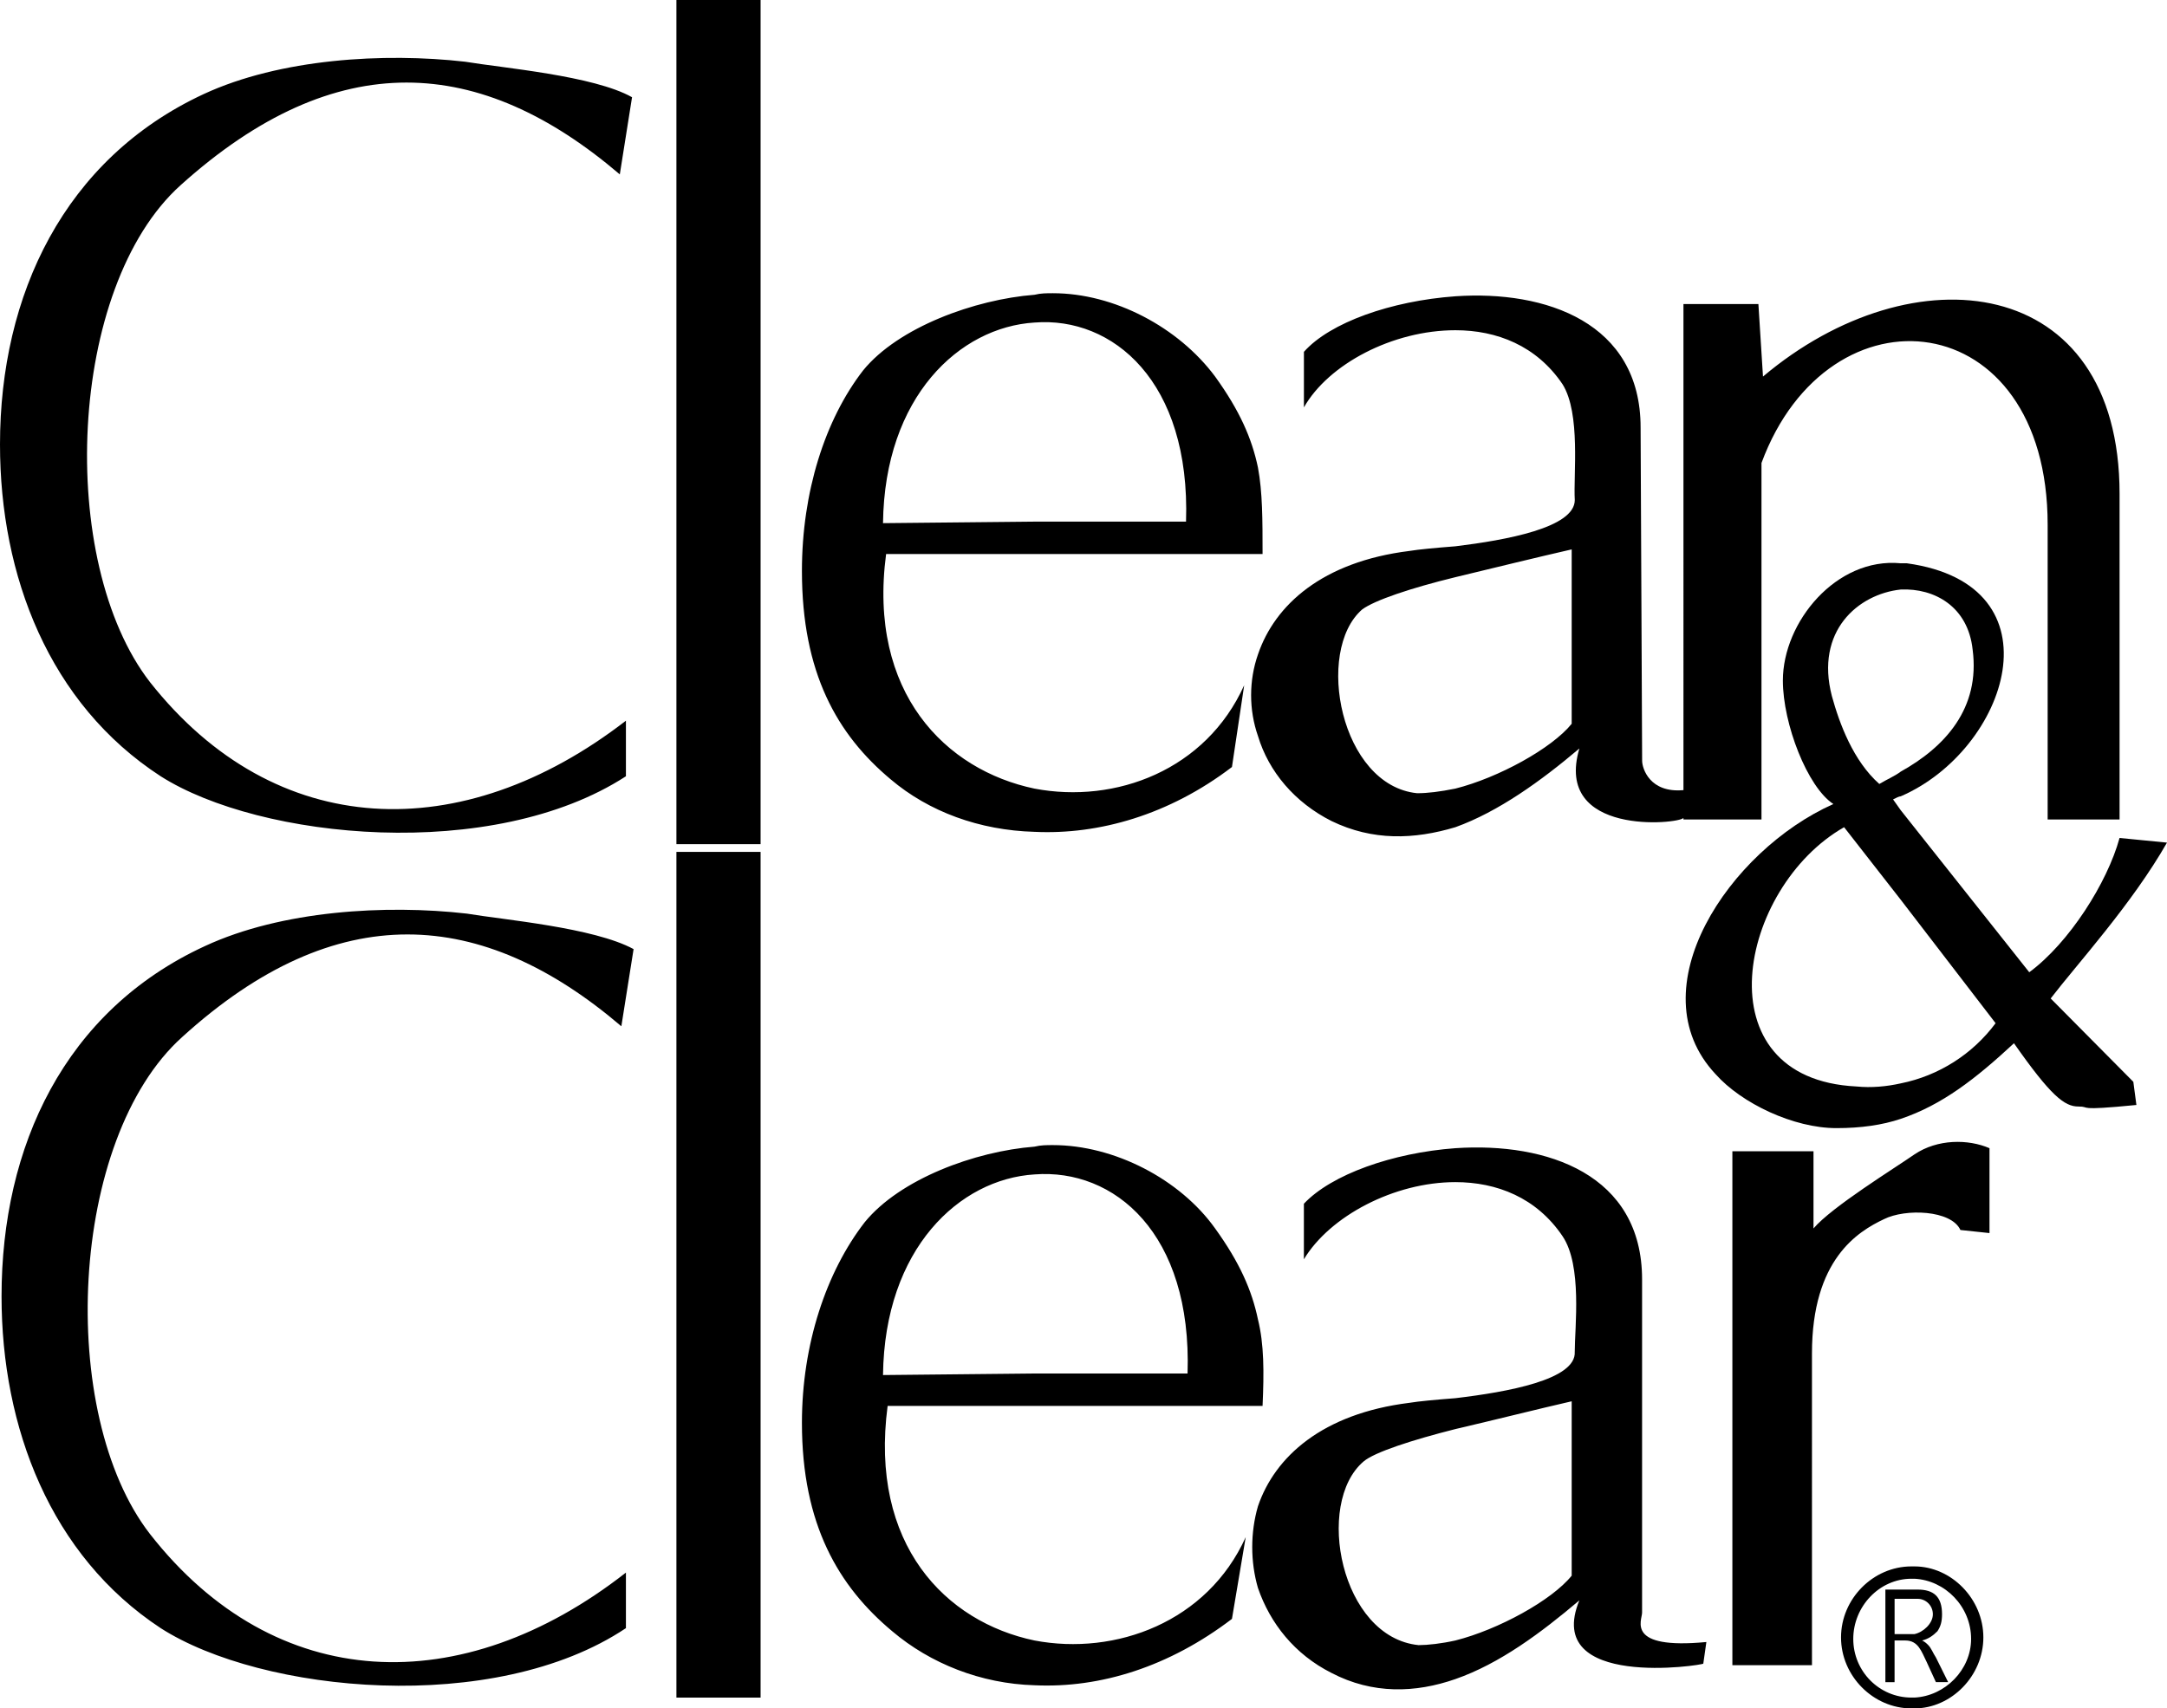
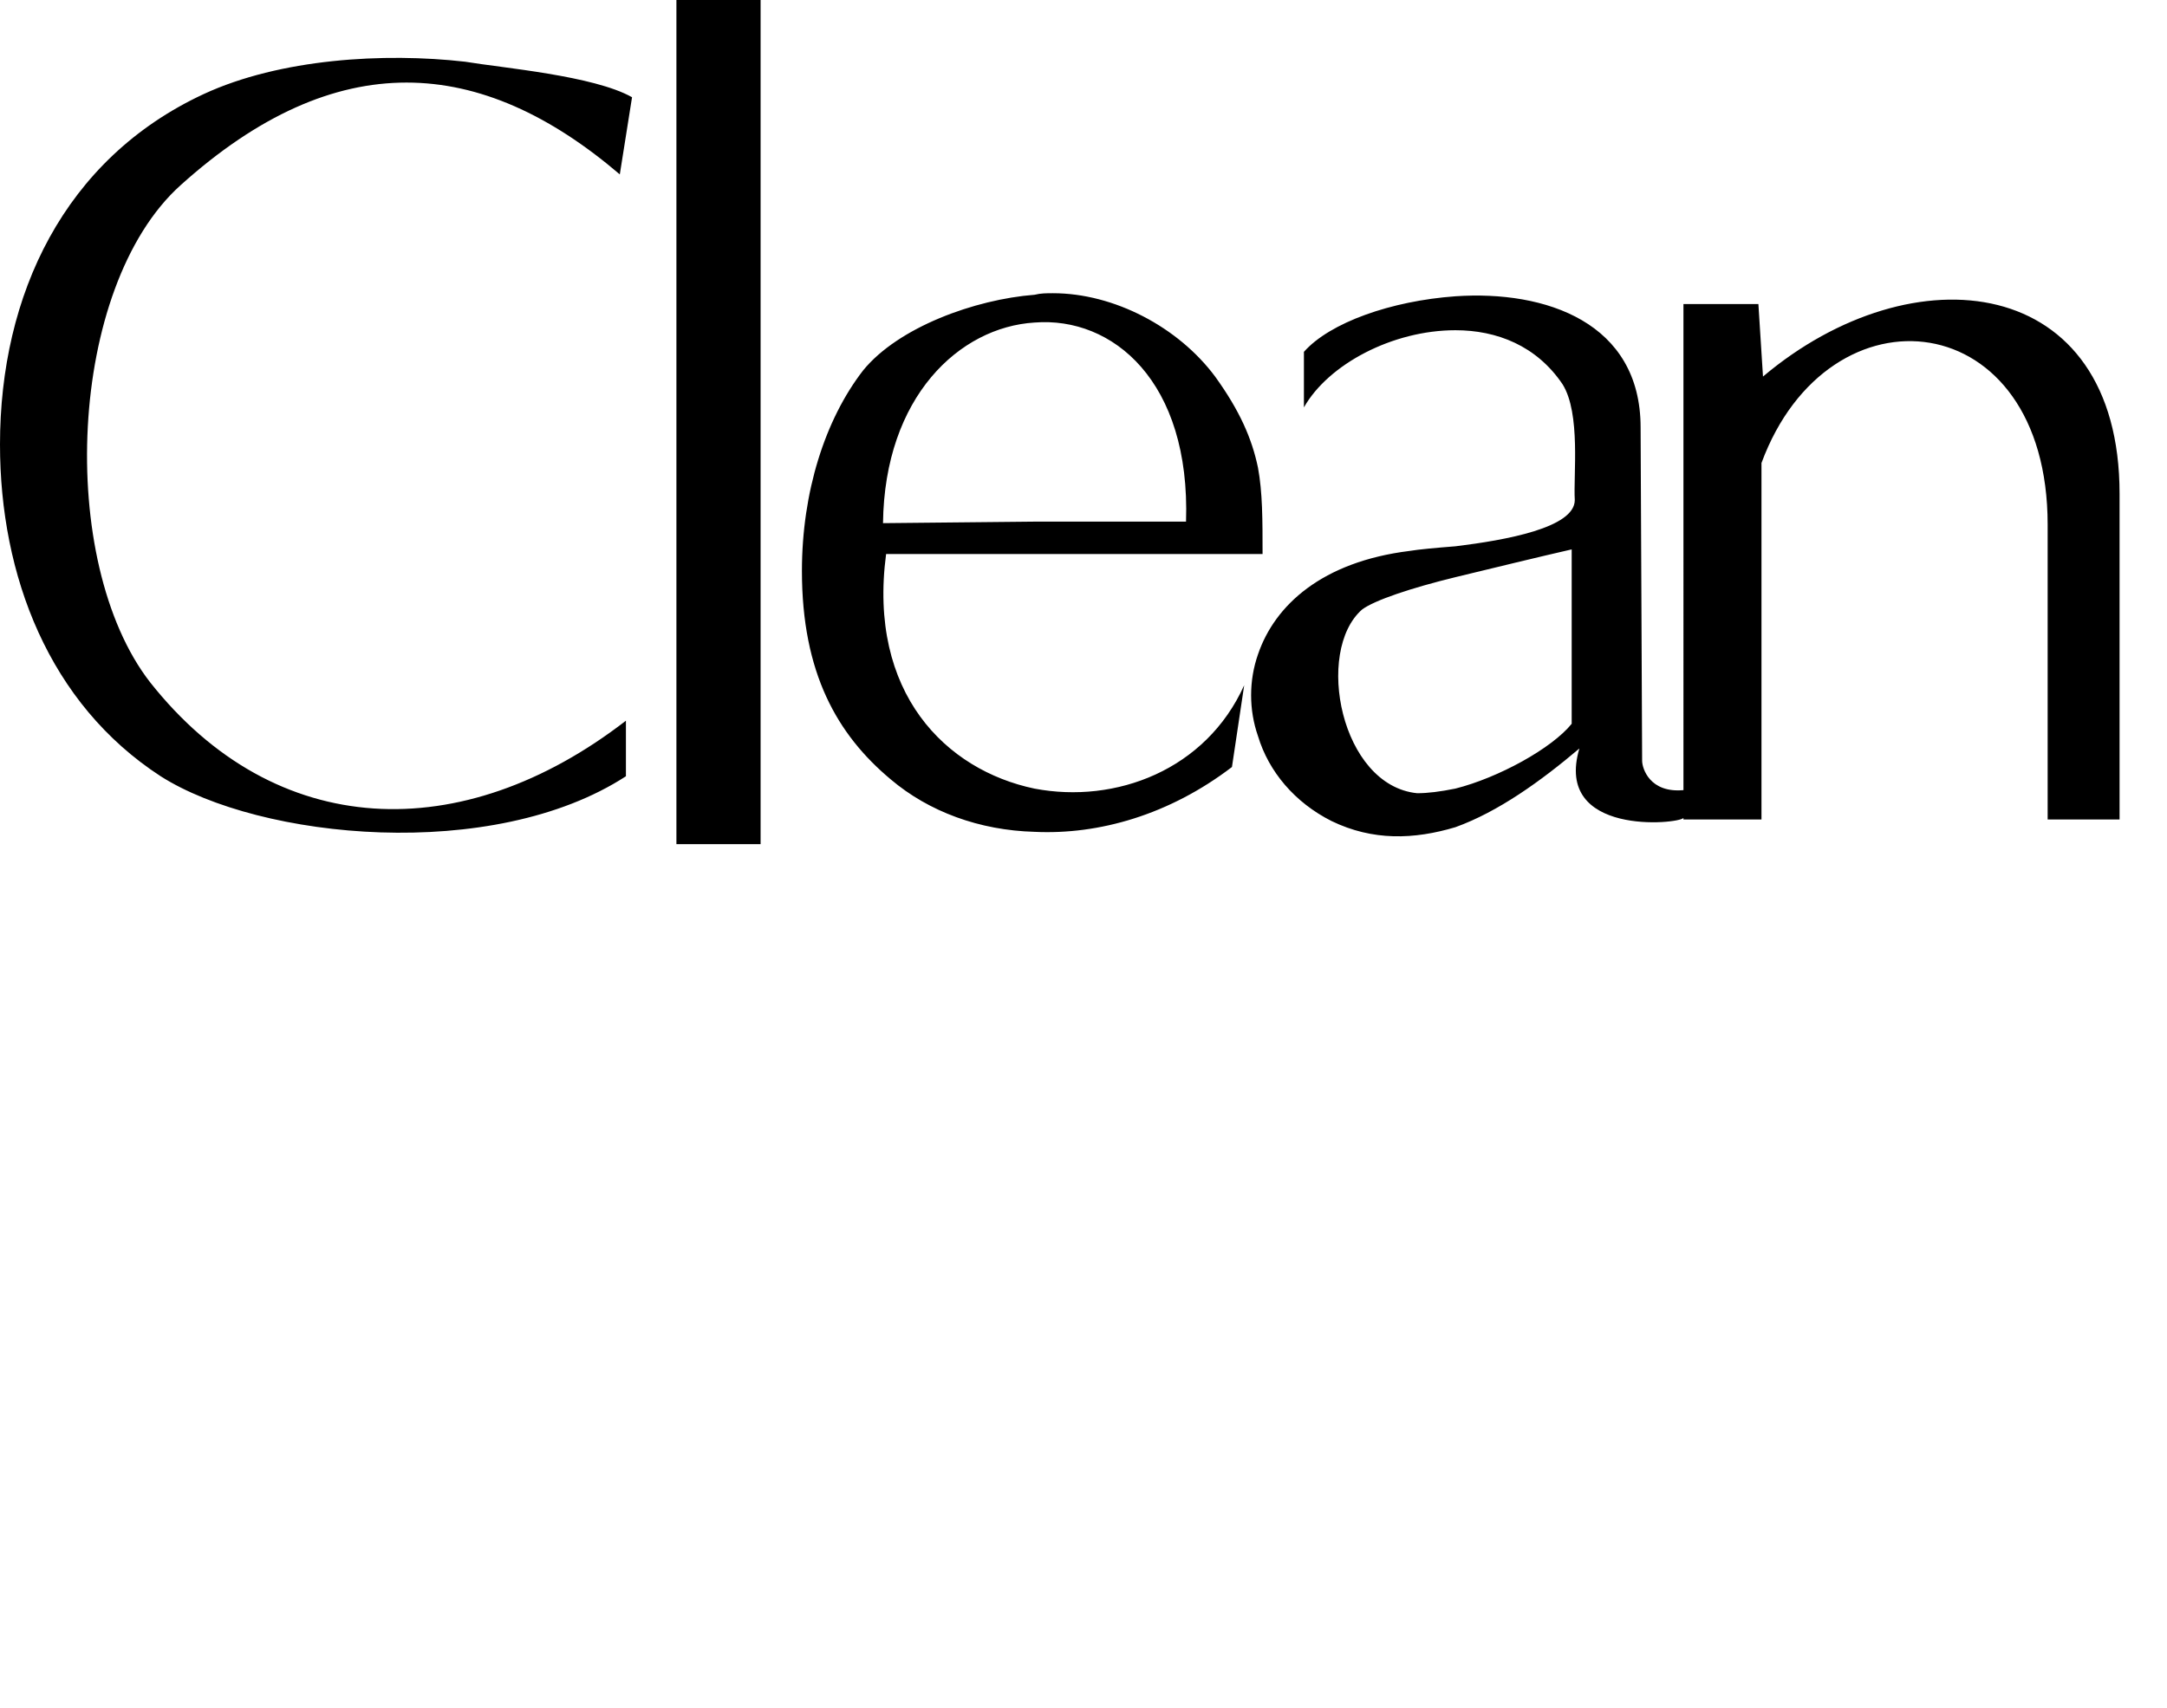
<svg xmlns="http://www.w3.org/2000/svg" version="1.1" id="Layer_1" x="0px" y="0px" viewBox="0 0 133.508 105.282" enable-background="new 0 0 133.508 105.282" xml:space="preserve">
-   <path fill-rule="evenodd" clip-rule="evenodd" d="M38.563,44.414v3.424c-8.203,5.326-22.534,3.899-28.663,0  C3.017,43.368,0,35.474,0,27.39C0,18.165,3.96,9.796,12.54,5.802c4.715-2.188,11.126-2.569,16.123-1.998  c2.263,0.38,7.92,0.856,10.277,2.188l-0.754,4.755c-8.58-7.323-17.443-7.989-27.06,0.666C4.148,17.69,3.489,34.618,9.24,42.036  C16.971,51.832,28.474,52.213,38.563,44.414L38.563,44.414z M103.714,18.736h4.62l0.283,4.47c9.24-7.798,21.969-6.372,21.969,7.228  v20.067h-4.431V32.336c0-13.6-13.483-15.027-17.631-3.804v21.969h-4.808l0,0v-0.095c-0.283,0.38-8.014,1.141-6.411-4.28  c-2.358,1.998-4.997,3.9-7.637,4.85c-2.546,0.761-5.092,0.855-7.637-0.381c-2.263-1.141-3.866-3.043-4.526-5.231  c-0.566-1.616-0.566-3.423,0-5.04c1.037-3.043,3.96-5.706,9.334-6.372c0.566-0.095,1.603-0.19,2.829-0.286  c3.111-0.381,7.354-1.141,7.354-2.853c-0.094-1.522,0.377-5.326-0.754-7.134c-1.603-2.377-4.054-3.329-6.6-3.329  c-3.866,0-7.826,2.092-9.334,4.756v-3.424c1.602-1.807,5.374-3.139,9.334-3.424c5.563-0.38,11.409,1.617,11.409,8.084l0.094,20.543  c0.002,0.474,0.472,1.997,2.546,1.807V18.736L103.714,18.736z M89.666,35.569c2.357-0.57,5.091-1.237,7.165-1.712v10.747  c-1.225,1.521-4.525,3.329-7.165,3.994c-0.943,0.19-1.697,0.285-2.358,0.285c-4.713-0.476-6.317-8.75-3.394-11.318  C84.669,36.996,86.932,36.236,89.666,35.569L89.666,35.569z M77.503,34.142h0.283c0-2.092,0-3.804-0.283-5.325  c-0.377-1.807-1.131-3.519-2.64-5.611c-2.263-3.044-6.223-5.136-9.994-5.136c-0.377,0-0.754,0-1.132,0.096  c-3.676,0.285-8.391,1.997-10.56,4.66c-2.357,3.043-3.771,7.513-3.771,12.363c0,6.278,2.169,10.081,5.469,12.84  c2.357,1.998,5.468,3.139,8.862,3.234c3.961,0.19,8.298-1.046,12.163-3.995l0.754-5.04c-2.357,5.23-7.919,7.323-12.917,6.372  c-5.468-1.142-10.277-5.896-9.145-14.456h9.145H77.503L77.503,34.142z M63.736,32.146h9.335c0.283-8.655-4.525-12.649-9.335-12.269  c-4.62,0.285-9.24,4.565-9.334,12.363L63.736,32.146L63.736,32.146z M41.674,52.023V0h5.186v52.023H41.674L41.674,52.023  L41.674,52.023z" />
-   <path fill-rule="evenodd" clip-rule="evenodd" d="M117.103,68.951c-1.132,0.381-2.451,0.571-3.961,0.571  c-2.639,0-5.845-1.522-7.449-3.329c-4.902-5.231,0.849-13.79,7.26-16.644c-1.602-1.046-3.111-4.945-3.111-7.608  c0-3.614,3.3-7.609,7.261-7.228c0.094,0,0.282,0,0.376,0c9.617,1.332,6.223,11.507-0.376,14.361c-0.095,0-0.283,0.095-0.472,0.19  l0.472,0.666l7.919,9.986c2.452-1.807,4.809-5.516,5.563-8.275l2.923,0.286l0,0c-2.169,3.804-5.563,7.513-7.166,9.605l5.092,5.136  l0.189,1.427c-3.866,0.38-2.734,0.095-3.583,0.095c-0.849,0-1.697-0.665-3.96-3.899C121.723,66.479,119.648,68.096,117.103,68.951  L117.103,68.951z M117.103,55.447l-3.489-4.47c-6.506,3.709-8.863,15.502,0.754,15.978c0.943,0.095,1.885,0,2.735-0.19  c2.357-0.475,4.431-1.807,5.845-3.709L117.103,55.447L117.103,55.447z M117.103,36.33c-2.64,0.285-5.28,2.568-4.243,6.562  c0.471,1.713,1.319,3.995,2.923,5.421c0.471-0.285,0.943-0.475,1.32-0.761c2.734-1.522,4.902-3.899,4.431-7.513  C121.251,37.376,119.177,36.236,117.103,36.33L117.103,36.33z" />
-   <path fill-rule="evenodd" clip-rule="evenodd" d="M117.951,96.532c-0.094,0-0.094,0-0.189,0c-2.358,0-4.337,1.997-4.337,4.375  c0,2.377,1.98,4.375,4.337,4.375c0.094,0,0.094,0,0.189,0c2.263,0,4.243-1.998,4.243-4.375  C122.194,98.529,120.214,96.532,117.951,96.532L117.951,96.532z M117.951,97.959h0.189c1.001,0,1.508,0.442,1.508,1.521  c0,0.476-0.095,0.761-0.283,1.046c-0.282,0.285-0.565,0.475-0.943,0.571c0.189,0.095,0.283,0.189,0.377,0.285  c0.189,0.19,0.283,0.476,0.471,0.761l0.755,1.521h-0.755l-0.566-1.236c-0.325-0.654-0.517-1.331-1.32-1.331h-0.66v2.568h-0.566l0,0  v-5.706H117.951L117.951,97.959z M119.083,99.48c0-0.531-0.423-0.951-0.943-0.951h-0.189h-1.226v2.174h1.226  C118.475,100.593,119.083,100.062,119.083,99.48L119.083,99.48z M117.951,104.615c-0.094,0-0.094,0-0.189,0  c-1.98,0-3.583-1.616-3.583-3.614c0-1.997,1.603-3.709,3.583-3.709c0.094,0,0.094,0,0.189,0c1.886,0.095,3.488,1.712,3.488,3.709  C121.439,102.904,119.837,104.521,117.951,104.615L117.951,104.615z" />
-   <path fill-rule="evenodd" clip-rule="evenodd" d="M111.634,102.619h-4.903v-31.67h4.998v4.755c1.131-1.332,4.997-3.709,6.223-4.565  c1.414-0.951,3.3-0.951,4.62-0.38v5.231l-1.791-0.19c-0.565-1.237-3.395-1.331-4.714-0.666c-1.603,0.761-4.432,2.473-4.432,8.274  V102.619L111.634,102.619z M38.563,96.913v3.423c-8.109,5.421-22.44,3.994-28.663,0c-6.789-4.47-9.805-12.363-9.805-20.448  c0-9.225,3.865-17.594,12.54-21.589c4.714-2.187,11.126-2.568,16.123-1.997c2.263,0.381,7.826,0.856,10.277,2.188l-0.754,4.755  c-8.58-7.323-17.537-7.989-27.06,0.666C4.243,70.188,3.489,87.117,9.24,94.535C16.971,104.425,28.474,104.806,38.563,96.913  L38.563,96.913z M97.303,98.625c-2.358,1.997-4.903,3.898-7.637,4.85c-2.451,0.856-5.092,0.95-7.637-0.381  c-2.263-1.141-3.771-3.043-4.526-5.231c-0.471-1.617-0.471-3.423,0-5.041c1.037-3.043,3.96-5.706,9.334-6.372  c0.566-0.095,1.603-0.19,2.829-0.285c3.205-0.38,7.449-1.141,7.354-2.853c0-1.522,0.472-5.326-0.754-7.133  c-1.603-2.377-4.054-3.329-6.6-3.329c-3.771,0-7.732,2.092-9.334,4.755v-3.423c1.697-1.807,5.468-3.139,9.334-3.424  c5.657-0.38,11.502,1.617,11.502,8.084v20.542c0,0.476-1.037,2.283,3.961,1.807l-0.189,1.331  C104.94,102.619,95.04,104.14,97.303,98.625L97.303,98.625z M89.666,101.097c2.64-0.666,5.94-2.473,7.165-3.995V86.356  c-2.074,0.475-4.713,1.141-7.165,1.712c-2.64,0.666-4.997,1.427-5.658,1.998c-3.017,2.567-1.413,10.842,3.395,11.317  C87.969,101.382,88.817,101.287,89.666,101.097L89.666,101.097z M77.503,86.641h0.283c0.094-2.092,0.094-3.804-0.283-5.325  c-0.377-1.807-1.131-3.519-2.64-5.612c-2.169-3.044-6.223-5.136-9.994-5.136c-0.377,0-0.754,0-1.132,0.096  c-3.676,0.285-8.297,1.997-10.465,4.66c-2.358,3.044-3.866,7.514-3.866,12.364c0,6.276,2.263,10.081,5.563,12.839  c2.357,1.997,5.468,3.233,8.768,3.329c4.055,0.19,8.298-1.142,12.163-4.09l0.848-5.041c-2.357,5.231-8.014,7.323-13.012,6.372  c-5.468-1.141-10.182-5.897-9.05-14.456h9.05H77.503L77.503,86.641z M63.736,84.644h9.429c0.282-8.655-4.526-12.649-9.429-12.269  c-4.62,0.285-9.24,4.565-9.334,12.364L63.736,84.644L63.736,84.644z M41.674,104.615V52.499h5.186v52.117H41.674L41.674,104.615  L41.674,104.615z" />
+   <path fill-rule="evenodd" clip-rule="evenodd" d="M38.563,44.414v3.424c-8.203,5.326-22.534,3.899-28.663,0  C3.017,43.368,0,35.474,0,27.39C0,18.165,3.96,9.796,12.54,5.802c4.715-2.188,11.126-2.569,16.123-1.998  c2.263,0.38,7.92,0.856,10.277,2.188l-0.754,4.755c-8.58-7.323-17.443-7.989-27.06,0.666C4.148,17.69,3.489,34.618,9.24,42.036  C16.971,51.832,28.474,52.213,38.563,44.414z M103.714,18.736h4.62l0.283,4.47c9.24-7.798,21.969-6.372,21.969,7.228  v20.067h-4.431V32.336c0-13.6-13.483-15.027-17.631-3.804v21.969h-4.808l0,0v-0.095c-0.283,0.38-8.014,1.141-6.411-4.28  c-2.358,1.998-4.997,3.9-7.637,4.85c-2.546,0.761-5.092,0.855-7.637-0.381c-2.263-1.141-3.866-3.043-4.526-5.231  c-0.566-1.616-0.566-3.423,0-5.04c1.037-3.043,3.96-5.706,9.334-6.372c0.566-0.095,1.603-0.19,2.829-0.286  c3.111-0.381,7.354-1.141,7.354-2.853c-0.094-1.522,0.377-5.326-0.754-7.134c-1.603-2.377-4.054-3.329-6.6-3.329  c-3.866,0-7.826,2.092-9.334,4.756v-3.424c1.602-1.807,5.374-3.139,9.334-3.424c5.563-0.38,11.409,1.617,11.409,8.084l0.094,20.543  c0.002,0.474,0.472,1.997,2.546,1.807V18.736L103.714,18.736z M89.666,35.569c2.357-0.57,5.091-1.237,7.165-1.712v10.747  c-1.225,1.521-4.525,3.329-7.165,3.994c-0.943,0.19-1.697,0.285-2.358,0.285c-4.713-0.476-6.317-8.75-3.394-11.318  C84.669,36.996,86.932,36.236,89.666,35.569L89.666,35.569z M77.503,34.142h0.283c0-2.092,0-3.804-0.283-5.325  c-0.377-1.807-1.131-3.519-2.64-5.611c-2.263-3.044-6.223-5.136-9.994-5.136c-0.377,0-0.754,0-1.132,0.096  c-3.676,0.285-8.391,1.997-10.56,4.66c-2.357,3.043-3.771,7.513-3.771,12.363c0,6.278,2.169,10.081,5.469,12.84  c2.357,1.998,5.468,3.139,8.862,3.234c3.961,0.19,8.298-1.046,12.163-3.995l0.754-5.04c-2.357,5.23-7.919,7.323-12.917,6.372  c-5.468-1.142-10.277-5.896-9.145-14.456h9.145H77.503L77.503,34.142z M63.736,32.146h9.335c0.283-8.655-4.525-12.649-9.335-12.269  c-4.62,0.285-9.24,4.565-9.334,12.363L63.736,32.146L63.736,32.146z M41.674,52.023V0h5.186v52.023H41.674L41.674,52.023  L41.674,52.023z" />
</svg>